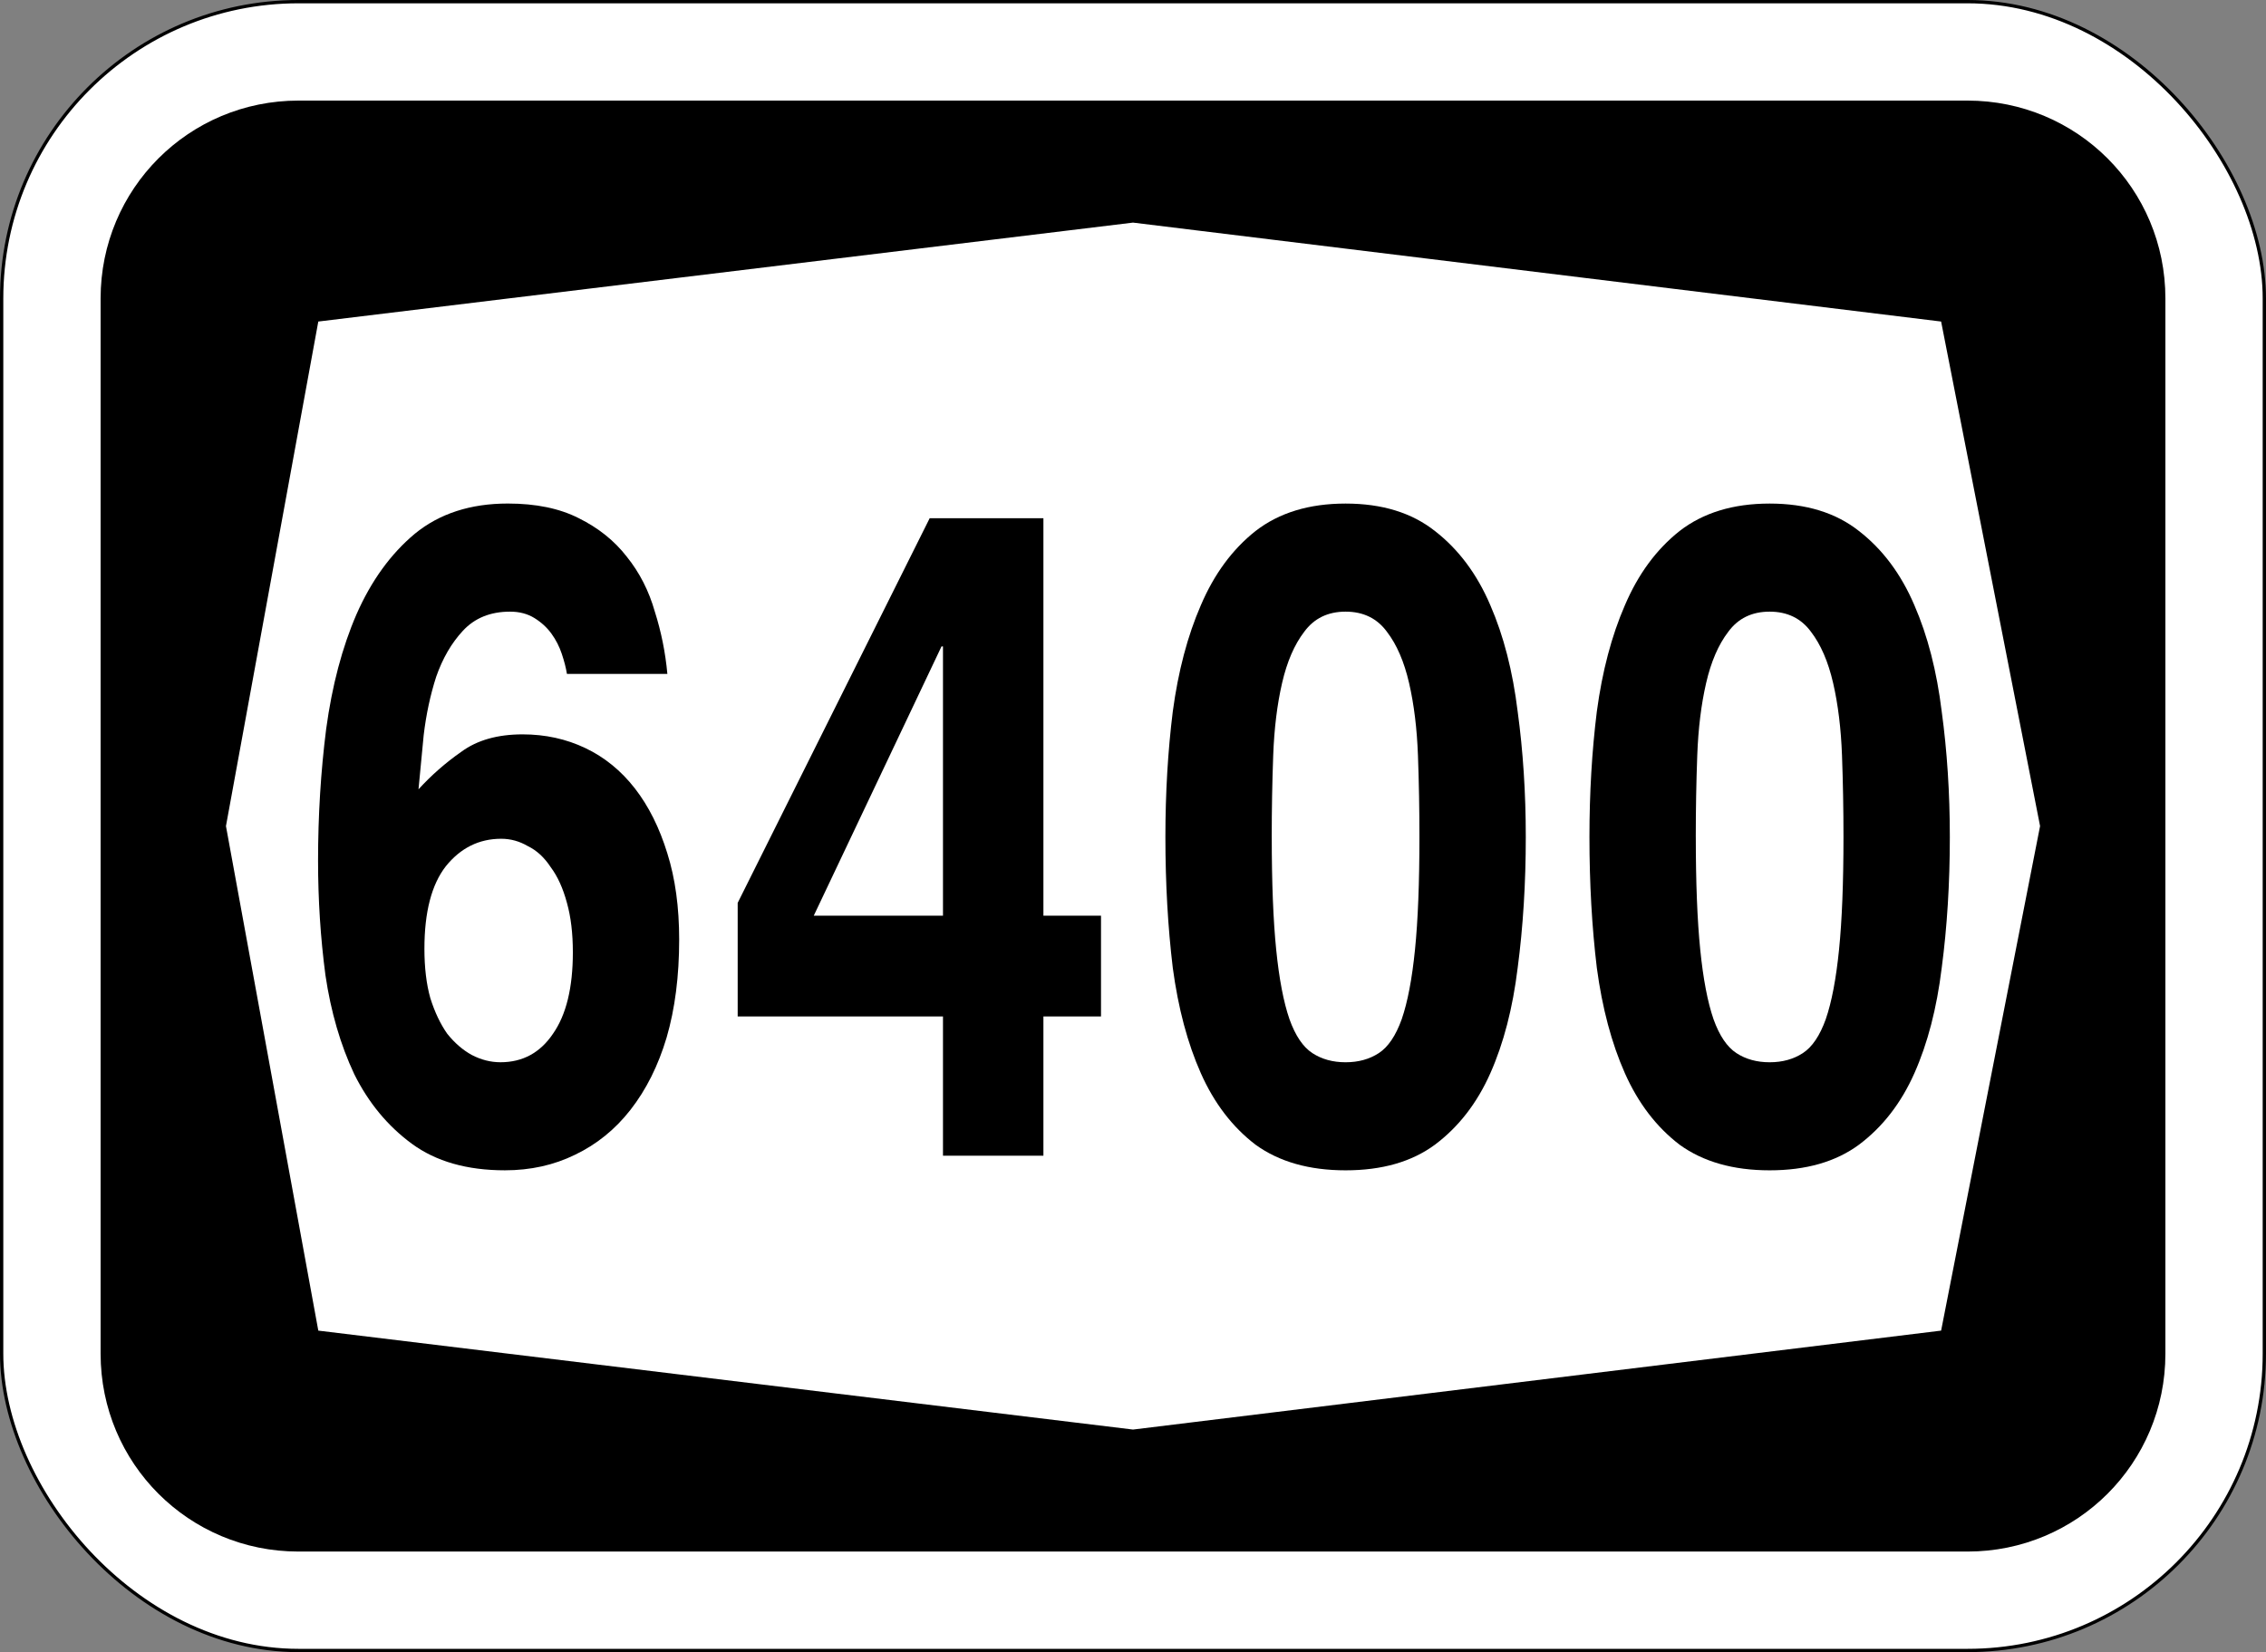
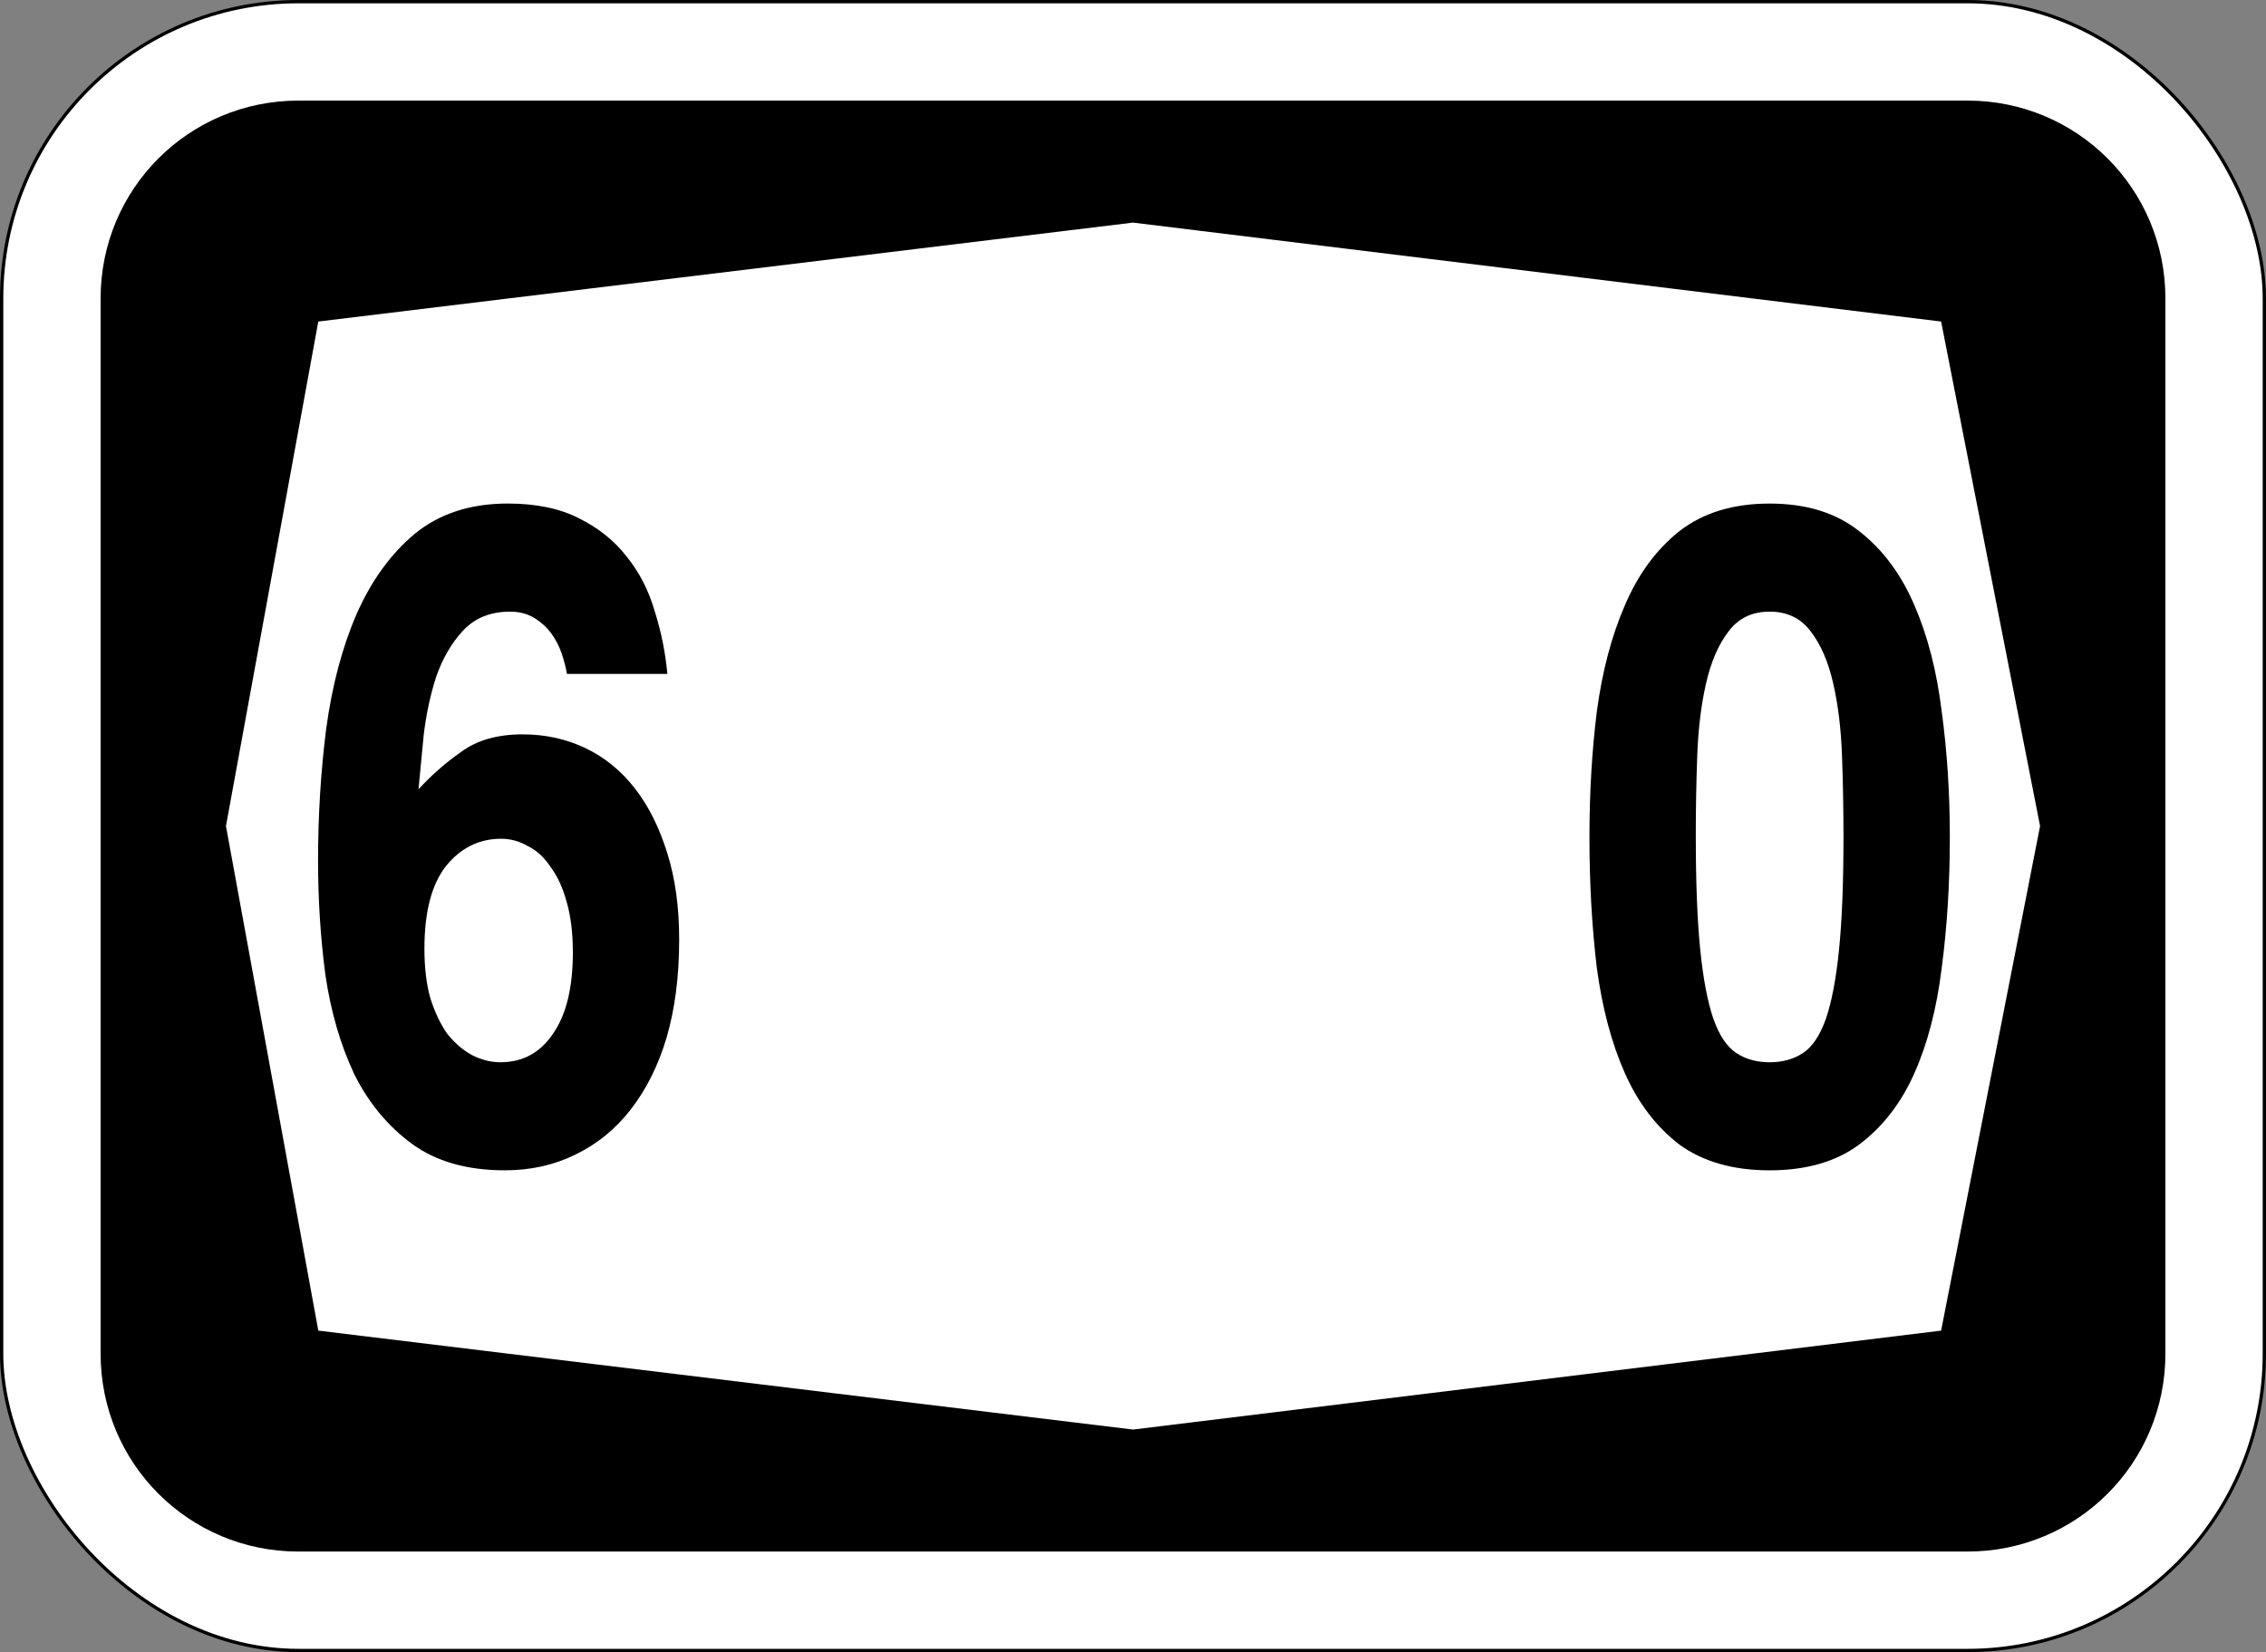
<svg xmlns="http://www.w3.org/2000/svg" id="svg6542" version="1.1" viewBox="0 0 181.769 132.556" height="501" width="687">
  <rect x="0" y="0" width="181.769" height="132.556" fill="#808080" stroke="none" />
  <defs id="defs6536" />
  <rect style="opacity:1;fill:#ffffff;fill-opacity:1;fill-rule:nonzero;stroke:#000000;stroke-width:0.265;stroke-linejoin:miter;stroke-miterlimit:4;stroke-dasharray:none;stroke-opacity:1" id="rect7087" width="181.504" height="132.292" x="0.132" y="0.132" rx="23.812" ry="23.812" />
  <path style="opacity:1;fill:#000000;fill-opacity:1;fill-rule:nonzero;stroke:none;stroke-width:0.132;stroke-linejoin:miter;stroke-miterlimit:4;stroke-dasharray:none;stroke-opacity:1" d="m 23.945,8.07 c -8.795,0 -15.875,7.08 -15.875,15.875 v 84.667 c 0,8.795 7.08,15.875 15.875,15.875 H 157.824 c 8.795,0 15.875,-7.08 15.875,-15.875 V 23.945 c 0,-8.795 -7.08,-15.875 -15.875,-15.875 z m 66.94,9.79 64.823,7.938 7.938,40.481 -7.938,40.481 -64.823,7.938 -65.352,-7.938 -7.408,-40.481 7.408,-40.481 z" id="rect7162" />
  <g id="text2976" style="font-style:normal;font-variant:normal;font-weight:normal;font-stretch:normal;font-size:65.965px;line-height:125%;font-family:Triumvirate;-inkscape-font-specification:Triumvirate;text-align:center;letter-spacing:0px;word-spacing:0px;writing-mode:lr-tb;text-anchor:middle;fill:#000000;fill-opacity:1;stroke:none;stroke-width:0.265px;stroke-linecap:butt;stroke-linejoin:miter;stroke-opacity:1" transform="scale(0.898,1.114)" aria-label="6400">
    <path id="path10204" style="font-style:normal;font-variant:normal;font-weight:normal;font-stretch:normal;font-family:Triumvirate;-inkscape-font-specification:Triumvirate;stroke-width:0.265px" d="m 37.912,68.326 q 0,2.045 0.528,3.562 0.594,1.517 1.517,2.573 0.989,0.989 2.177,1.517 1.253,0.528 2.573,0.528 2.968,0 4.684,-2.045 1.781,-2.045 1.781,-5.871 0,-2.045 -0.528,-3.562 -0.528,-1.583 -1.451,-2.573 -0.858,-1.055 -2.045,-1.517 -1.121,-0.528 -2.375,-0.528 -2.968,0 -4.947,1.979 -1.913,1.979 -1.913,5.937 z m 12.731,-19.789 q -0.132,-0.66 -0.462,-1.451 -0.33,-0.792 -0.924,-1.451 -0.594,-0.66 -1.517,-1.121 -0.924,-0.462 -2.177,-0.462 -2.639,0 -4.222,1.385 -1.517,1.319 -2.375,3.298 -0.792,1.979 -1.121,4.222 -0.264,2.177 -0.462,3.892 1.715,-1.517 3.826,-2.705 2.111,-1.253 5.475,-1.253 3.034,0 5.607,0.989 2.573,0.989 4.42,2.902 1.847,1.913 2.902,4.684 1.055,2.705 1.055,6.201 0,3.958 -1.121,7.058 -1.121,3.034 -3.232,5.211 -2.045,2.111 -4.947,3.232 -2.836,1.121 -6.267,1.121 -5.079,0 -8.312,-1.913 -3.232,-1.913 -5.145,-5.013 -1.847,-3.166 -2.573,-7.124 -0.66,-4.024 -0.66,-8.246 0,-4.881 0.726,-9.499 0.792,-4.684 2.705,-8.246 1.979,-3.628 5.211,-5.805 3.298,-2.177 8.312,-2.177 3.76,0 6.333,1.055 2.639,1.055 4.288,2.771 1.715,1.715 2.507,3.958 0.858,2.177 1.121,4.486 z" />
-     <path id="path10206" style="font-style:normal;font-variant:normal;font-weight:normal;font-stretch:normal;font-family:Triumvirate;-inkscape-font-specification:Triumvirate;stroke-width:0.265px" d="m 72.69,65.952 h 11.544 v -19.394 h -0.132 z m 11.544,7.256 H 65.895 V 65.028 L 83.046,37.323 h 10.159 v 28.629 h 5.145 v 7.256 h -5.145 v 10.027 h -8.971 z" />
-     <path id="path10208" style="font-style:normal;font-variant:normal;font-weight:normal;font-stretch:normal;font-family:Triumvirate;-inkscape-font-specification:Triumvirate;stroke-width:0.265px" d="m 113.602,60.279 q 0,4.947 0.396,8.114 0.396,3.166 1.187,5.013 0.792,1.781 2.045,2.441 1.253,0.66 2.968,0.66 1.715,0 2.968,-0.66 1.253,-0.66 2.045,-2.441 0.792,-1.847 1.187,-5.013 0.396,-3.166 0.396,-8.114 0,-2.968 -0.132,-5.871 -0.132,-2.902 -0.792,-5.211 -0.66,-2.309 -1.979,-3.694 -1.319,-1.451 -3.694,-1.451 -2.375,0 -3.694,1.451 -1.319,1.385 -1.979,3.694 -0.66,2.309 -0.792,5.211 -0.132,2.902 -0.132,5.871 z m 6.596,24.011 q -4.881,0 -8.048,-1.847 -3.1,-1.913 -4.881,-5.145 -1.781,-3.232 -2.507,-7.586 -0.66,-4.42 -0.66,-9.433 0,-4.749 0.66,-9.037 0.726,-4.354 2.507,-7.652 1.781,-3.364 4.881,-5.343 3.166,-1.979 8.048,-1.979 4.881,0 7.982,1.979 3.166,1.979 4.947,5.343 1.781,3.298 2.441,7.652 0.726,4.288 0.726,9.037 0,5.013 -0.726,9.433 -0.66,4.354 -2.441,7.586 -1.781,3.232 -4.947,5.145 -3.1,1.847 -7.982,1.847 z" />
    <path id="path10210" style="font-style:normal;font-variant:normal;font-weight:normal;font-stretch:normal;font-family:Triumvirate;-inkscape-font-specification:Triumvirate;stroke-width:0.265px" d="m 151.481,60.279 q 0,4.947 0.396,8.114 0.396,3.166 1.187,5.013 0.792,1.781 2.045,2.441 1.253,0.66 2.968,0.66 1.715,0 2.968,-0.66 1.253,-0.66 2.045,-2.441 0.792,-1.847 1.187,-5.013 0.396,-3.166 0.396,-8.114 0,-2.968 -0.132,-5.871 -0.132,-2.902 -0.792,-5.211 -0.66,-2.309 -1.979,-3.694 -1.319,-1.451 -3.694,-1.451 -2.375,0 -3.694,1.451 -1.319,1.385 -1.979,3.694 -0.66,2.309 -0.792,5.211 -0.132,2.902 -0.132,5.871 z m 6.596,24.011 q -4.881,0 -8.048,-1.847 -3.1,-1.913 -4.881,-5.145 -1.781,-3.232 -2.507,-7.586 -0.66,-4.42 -0.66,-9.433 0,-4.749 0.66,-9.037 0.726,-4.354 2.507,-7.652 1.781,-3.364 4.881,-5.343 3.166,-1.979 8.048,-1.979 4.881,0 7.982,1.979 3.166,1.979 4.947,5.343 1.781,3.298 2.441,7.652 0.726,4.288 0.726,9.037 0,5.013 -0.726,9.433 -0.66,4.354 -2.441,7.586 -1.781,3.232 -4.947,5.145 -3.1,1.847 -7.982,1.847 z" />
  </g>
</svg>